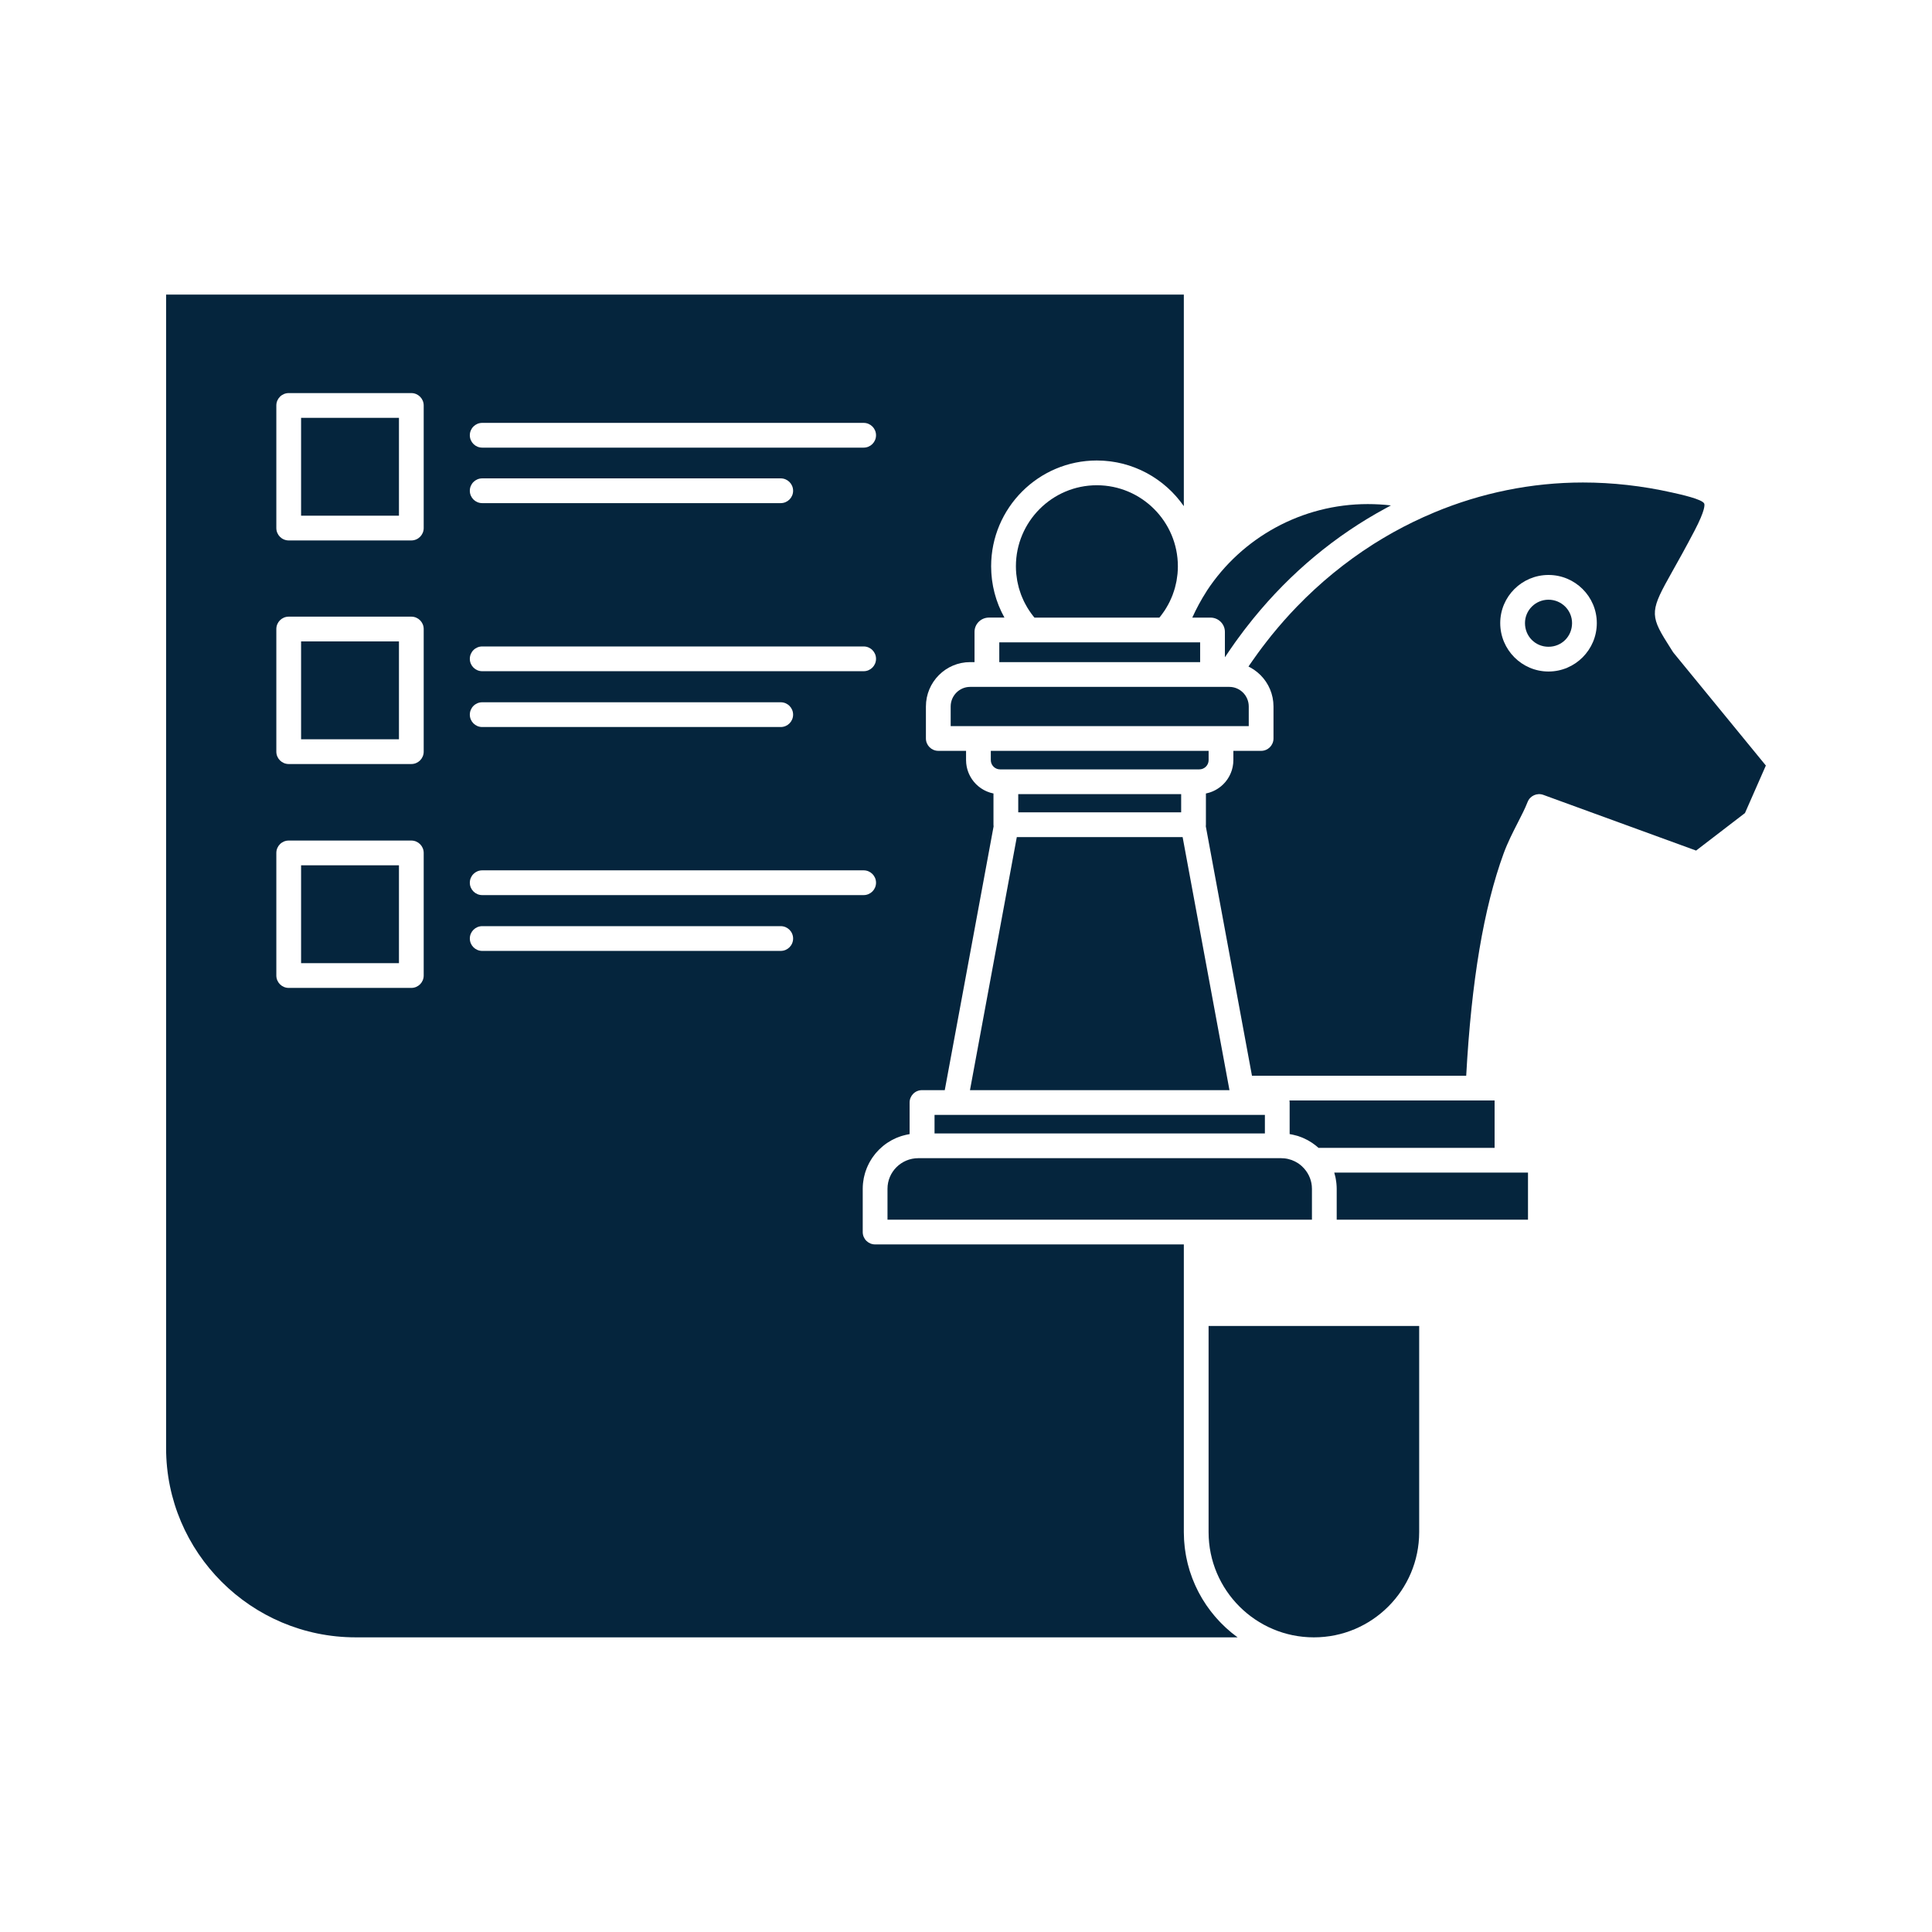
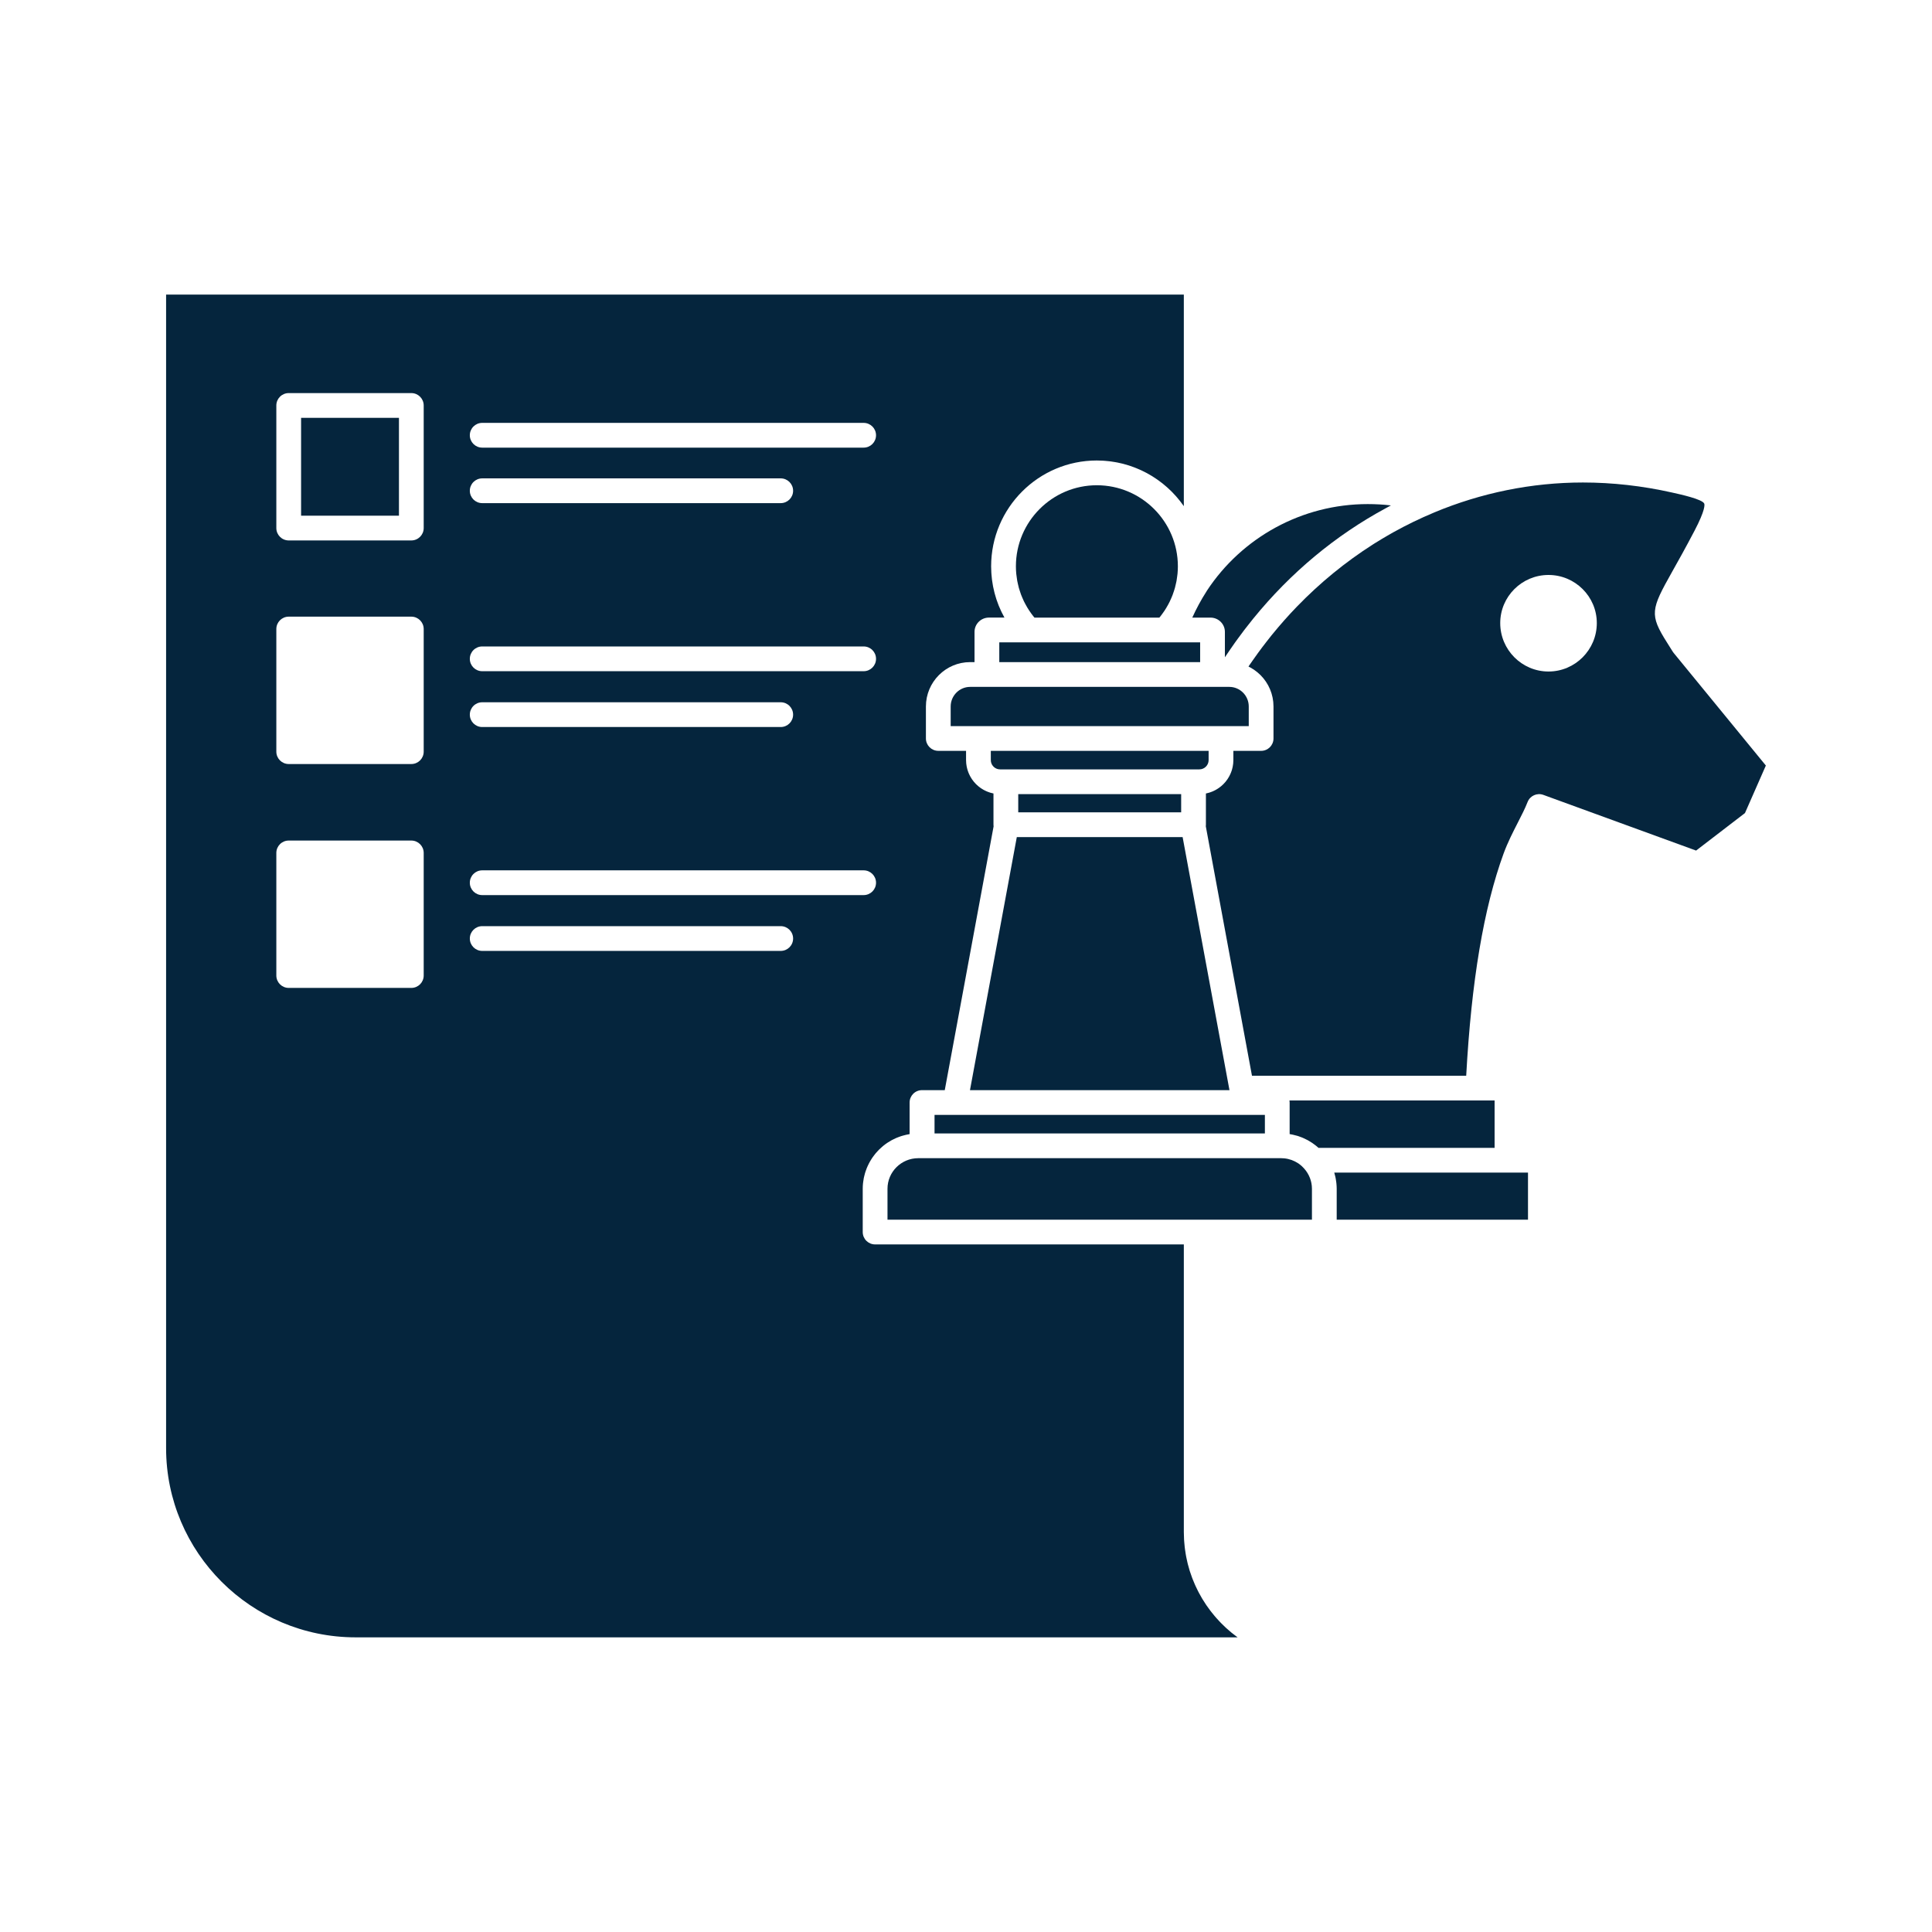
<svg xmlns="http://www.w3.org/2000/svg" viewBox="0 0 512.00 512.00" data-guides="{&quot;vertical&quot;:[],&quot;horizontal&quot;:[]}">
  <defs />
-   <path color="rgb(51, 51, 51)" fill="#05253d" height="25.935" width="25.935" x="79.793" y="229.319" id="tSvg90b02892e8" title="Rectangle 5" fill-opacity="1" stroke="none" stroke-opacity="1" d="M79.791 229.314H105.726V255.248H79.791Z" style="transform-origin: 92.758px 242.281px;" />
  <path fill="#05253d" stroke="none" fill-opacity="1" stroke-width="1" stroke-opacity="1" color="rgb(51, 51, 51)" id="tSvg15f176478ab" title="Path 15" d="M320.297 201.436C320.297 200.619 320.297 199.801 320.297 198.984C301.057 198.984 281.816 198.984 262.576 198.984C262.576 199.801 262.576 200.619 262.576 201.436C262.576 202.621 263.418 203.613 264.535 203.844C264.694 203.875 264.859 203.893 265.028 203.893C265.54 203.893 266.052 203.893 266.564 203.893C283.142 203.893 299.721 203.893 316.299 203.893C316.814 203.893 317.329 203.893 317.844 203.893C319.196 203.893 320.297 202.791 320.297 201.436Z" />
  <path fill="#05253d" stroke="none" fill-opacity="1" stroke-width="1" stroke-opacity="1" color="rgb(51, 51, 51)" id="tSvg130756011ca" title="Path 16" d="M324.61 167.45C324.61 169.694 324.61 171.938 324.61 174.181C324.75 173.969 324.896 173.764 325.037 173.553C325.364 173.061 325.698 172.575 326.032 172.09C326.446 171.485 326.864 170.883 327.288 170.288C327.548 169.924 327.811 169.564 328.075 169.204C328.595 168.489 329.118 167.779 329.652 167.079C329.806 166.876 329.962 166.676 330.118 166.476C330.774 165.623 331.441 164.778 332.116 163.947C332.13 163.931 332.141 163.917 332.155 163.901C342.03 151.765 353.904 141.879 367.267 134.67C367.658 134.459 368.044 134.241 368.437 134.035C368.496 134.004 368.554 133.97 368.613 133.939C366.603 133.705 364.551 133.587 362.467 133.587C345.006 133.587 329.105 142.455 319.834 156.554C319.81 156.595 319.792 156.637 319.767 156.677C318.288 158.976 317.044 161.296 315.968 163.673C317.576 163.673 319.183 163.673 320.791 163.673C322.896 163.671 324.61 165.366 324.61 167.45Z" />
  <path color="rgb(51, 51, 51)" fill="#05253d" height="25.932" width="25.935" x="79.793" y="110.733" id="tSvgaa2ea25f4e" title="Rectangle 6" fill-opacity="1" stroke="none" stroke-opacity="1" d="M79.791 110.731H105.726V136.662H79.791Z" style="transform-origin: 92.758px 123.696px;" />
  <path color="rgb(51, 51, 51)" fill="#05253d" height="4.824" width="43.176" x="269.851" y="210.457" id="tSvg11ebbf97a58" title="Rectangle 7" fill-opacity="1" stroke="none" stroke-opacity="1" d="M269.845 210.452H313.02V215.276H269.845Z" style="transform-origin: 291.433px 212.864px;" />
-   <path color="rgb(51, 51, 51)" fill="#05253d" height="25.936" width="25.935" x="79.793" y="169.983" id="tSvgd4e12160bf" title="Rectangle 8" fill-opacity="1" stroke="none" stroke-opacity="1" d="M79.791 169.979H105.726V195.915H79.791Z" style="transform-origin: 92.758px 182.947px;" />
  <path fill="#05253d" stroke="none" fill-opacity="1" stroke-width="1" stroke-opacity="1" color="rgb(51, 51, 51)" id="tSvg41cfc43ec3" title="Path 17" d="M264.821 175.472C281.224 175.472 297.627 175.472 314.03 175.472C315.37 175.472 316.71 175.472 318.05 175.472C318.05 173.725 318.05 171.978 318.05 170.231C315.735 170.231 313.421 170.231 311.106 170.231C310.319 170.231 309.531 170.231 308.744 170.231C296.715 170.231 284.685 170.231 272.656 170.231C272.65 170.231 272.643 170.231 272.637 170.231C270.032 170.231 267.426 170.231 264.821 170.231C264.821 171.978 264.821 173.725 264.821 175.472Z" />
  <path fill="#05253d" stroke="none" fill-opacity="1" stroke-width="1" stroke-opacity="1" color="rgb(51, 51, 51)" id="tSvg5ff7422c7c" title="Path 18" d="M269.574 153.917C269.619 154.17 269.683 154.418 269.738 154.668C269.818 155.039 269.899 155.41 270 155.774C270.072 156.038 270.161 156.296 270.244 156.555C270.353 156.9 270.463 157.244 270.59 157.583C270.689 157.845 270.801 158.102 270.908 158.362C271.045 158.686 271.184 159.011 271.338 159.328C271.462 159.585 271.596 159.837 271.731 160.09C271.895 160.398 272.063 160.705 272.244 161.005C272.391 161.252 272.546 161.494 272.704 161.735C272.896 162.029 273.097 162.319 273.304 162.604C273.474 162.836 273.646 163.065 273.825 163.291C273.927 163.42 274.037 163.543 274.143 163.67C285.175 163.67 296.208 163.67 307.24 163.67C307.319 163.574 307.405 163.483 307.482 163.387C307.654 163.172 307.816 162.951 307.978 162.731C308.201 162.431 308.417 162.127 308.623 161.817C308.775 161.587 308.921 161.351 309.063 161.115C309.254 160.8 309.437 160.481 309.611 160.157C309.742 159.914 309.869 159.668 309.99 159.421C310.15 159.089 310.301 158.754 310.444 158.416C310.551 158.163 310.658 157.912 310.755 157.655C310.888 157.305 311.004 156.951 311.119 156.595C311.199 156.34 311.285 156.087 311.357 155.828C311.461 155.453 311.545 155.073 311.629 154.693C311.684 154.446 311.745 154.201 311.792 153.952C311.868 153.528 311.921 153.097 311.975 152.666C312 152.454 312.037 152.244 312.058 152.031C312.117 151.385 312.149 150.734 312.149 150.078C312.149 138.232 302.513 128.596 290.671 128.596C278.845 128.596 269.226 138.232 269.226 150.078C269.226 150.728 269.257 151.373 269.316 152.014C269.335 152.229 269.373 152.44 269.398 152.654C269.447 153.079 269.498 153.5 269.574 153.917Z" />
  <path fill="#05253d" stroke="none" fill-opacity="1" stroke-width="1" stroke-opacity="1" color="rgb(51, 51, 51)" id="tSvgdb4fb7c6b4" title="Path 19" d="M330.933 192.425C330.933 190.692 330.933 188.96 330.933 187.228C330.933 184.363 328.62 182.032 325.777 182.032C325.72 182.032 325.664 182.032 325.608 182.032C324.029 182.032 322.45 182.032 320.872 182.032C320.845 182.032 320.818 182.032 320.791 182.032C318.537 182.032 316.284 182.032 314.03 182.032C296.713 182.032 279.397 182.032 262.08 182.032C260.419 182.032 258.758 182.032 257.096 182.032C254.253 182.032 251.94 184.363 251.94 187.228C251.94 188.96 251.94 190.692 251.94 192.425C254.393 192.425 256.845 192.425 259.297 192.425C280.724 192.425 302.15 192.425 323.577 192.425C326.029 192.425 328.481 192.425 330.933 192.425Z" />
  <path fill="#05253d" stroke="none" fill-opacity="1" stroke-width="1" stroke-opacity="1" color="rgb(51, 51, 51)" id="tSvg11174aead0e" title="Path 20" d="M313.407 221.835C298.76 221.835 284.112 221.835 269.465 221.835C265.069 245.666 261.257 266.287 257.053 288.903C279.976 288.903 302.9 288.903 325.823 288.903C325.768 288.605 325.713 288.308 325.658 288.011C321.516 265.682 317.747 245.351 313.407 221.835Z" />
  <path fill="#05253d" stroke="none" fill-opacity="1" stroke-width="1" stroke-opacity="1" color="rgb(51, 51, 51)" id="tSvg834cd890e0" title="Path 21" d="M253.106 295.462C251.292 295.462 249.477 295.462 247.662 295.462C247.662 297.099 247.662 298.736 247.662 300.373C276.845 300.373 306.027 300.373 335.209 300.373C335.209 298.736 335.209 297.099 335.209 295.462C333.395 295.462 331.58 295.462 329.766 295.462C304.213 295.462 278.659 295.462 253.106 295.462Z" />
-   <path fill="#05253d" stroke="none" fill-opacity="1" stroke-width="1" stroke-opacity="1" color="rgb(51, 51, 51)" id="tSvgca31ba18a9" title="Path 22" d="M410.37 158.929C406.932 158.929 404.136 161.707 404.136 165.123C404.136 168.643 406.874 171.399 410.37 171.399C413.87 171.399 416.612 168.643 416.612 165.123C416.612 161.707 413.812 158.929 410.37 158.929Z" />
  <path fill="#05253d" stroke="none" fill-opacity="1" stroke-width="1" stroke-opacity="1" color="rgb(51, 51, 51)" id="tSvg8e1a7c628a" title="Path 23" d="M342.24 300.634C342.373 300.659 342.506 300.681 342.636 300.71C343.058 300.8 343.476 300.904 343.886 301.03C343.913 301.04 343.941 301.051 343.968 301.059C344.359 301.182 344.741 301.325 345.118 301.48C345.223 301.523 345.327 301.569 345.43 301.615C345.75 301.755 346.064 301.905 346.372 302.068C346.453 302.11 346.535 302.151 346.616 302.196C347.37 302.61 348.085 303.092 348.757 303.634C348.874 303.729 348.986 303.828 349.101 303.925C349.206 304.017 349.316 304.101 349.418 304.196C364.974 304.196 380.529 304.196 396.084 304.196C396.084 300.011 396.084 295.825 396.084 291.639C394.614 291.639 393.144 291.639 391.674 291.639C375.024 291.639 358.374 291.639 341.724 291.639C341.753 291.815 341.768 291.997 341.768 292.182C341.768 294.969 341.768 297.756 341.768 300.543C341.928 300.568 342.082 300.604 342.24 300.634Z" />
  <path fill="#05253d" stroke="none" fill-opacity="1" stroke-width="1" stroke-opacity="1" color="rgb(51, 51, 51)" id="tSvg16dfa5cf760" title="Path 24" d="M353.596 310.756C353.627 310.859 353.647 310.965 353.676 311.068C353.755 311.345 353.83 311.624 353.893 311.906C353.93 312.077 353.959 312.251 353.992 312.423C354.044 312.703 354.087 312.984 354.121 313.266C354.14 313.416 354.159 313.566 354.171 313.716C354.212 314.154 354.239 314.594 354.239 315.037C354.239 317.767 354.239 320.496 354.239 323.226C371.137 323.226 388.036 323.226 404.934 323.226C404.934 319.069 404.934 314.913 404.934 310.756C403.078 310.756 401.221 310.756 399.365 310.756C384.109 310.756 368.853 310.756 353.596 310.756Z" />
  <path fill="#05253d" stroke="none" fill-opacity="1" stroke-width="1" stroke-opacity="1" color="rgb(51, 51, 51)" id="tSvg7eed5d37f3" title="Path 25" d="M443.525 173.017C443.431 172.903 443.347 172.784 443.27 172.658C442.734 171.789 442.248 171.023 441.811 170.334C437.062 162.852 437.518 161.506 443.125 151.536C444.681 148.769 446.616 145.325 449.059 140.664C451.972 135.097 451.763 133.727 451.63 133.44C451.095 132.292 445.472 131.047 443.071 130.516C435.229 128.757 427.303 127.867 419.509 127.867C405.842 127.867 392.52 130.627 380.12 135.788C380.096 135.798 380.075 135.813 380.05 135.824C376.341 137.365 372.736 139.121 369.236 141.066C368.726 141.35 368.22 141.64 367.716 141.933C367.223 142.218 366.733 142.508 366.243 142.801C365.573 143.203 364.905 143.607 364.243 144.025C364.095 144.118 363.948 144.216 363.8 144.309C356.58 148.914 349.835 154.417 343.719 160.739C343.697 160.761 343.676 160.784 343.655 160.806C341.421 163.119 339.274 165.543 337.216 168.071C337.127 168.178 337.036 168.282 336.95 168.391C336.495 168.953 336.051 169.528 335.606 170.101C335.219 170.597 334.835 171.094 334.456 171.597C334.088 172.087 333.724 172.581 333.361 173.077C332.883 173.734 332.411 174.399 331.944 175.068C331.67 175.462 331.391 175.854 331.121 176.252C331.035 176.38 330.952 176.512 330.866 176.64C330.979 176.696 331.088 176.758 331.2 176.816C331.28 176.859 331.362 176.9 331.443 176.944C331.735 177.108 332.021 177.28 332.298 177.466C332.337 177.493 332.375 177.523 332.414 177.55C332.654 177.716 332.887 177.891 333.111 178.074C333.188 178.136 333.261 178.198 333.336 178.26C333.549 178.44 333.754 178.628 333.952 178.823C333.996 178.866 334.043 178.906 334.086 178.95C334.321 179.187 334.545 179.435 334.759 179.692C334.812 179.756 334.863 179.823 334.915 179.889C335.08 180.095 335.236 180.306 335.389 180.523C335.44 180.599 335.493 180.673 335.543 180.75C335.731 181.032 335.908 181.319 336.067 181.617C336.082 181.639 336.089 181.663 336.103 181.686C336.25 181.962 336.385 182.247 336.51 182.536C336.55 182.625 336.587 182.715 336.623 182.805C336.728 183.06 336.822 183.319 336.908 183.583C336.93 183.652 336.955 183.721 336.976 183.791C337.079 184.119 337.163 184.452 337.233 184.79C337.25 184.87 337.262 184.95 337.277 185.03C337.329 185.303 337.372 185.577 337.404 185.856C337.416 185.955 337.426 186.053 337.435 186.153C337.469 186.507 337.49 186.865 337.49 187.227C337.49 190.052 337.49 192.878 337.49 195.704C337.49 197.516 336.022 198.984 334.212 198.984C331.759 198.984 329.307 198.984 326.855 198.984C326.855 199.801 326.855 200.619 326.855 201.436C326.855 201.73 326.838 202.019 326.811 202.306C326.802 202.399 326.786 202.492 326.773 202.583C326.75 202.775 326.722 202.966 326.685 203.155C326.664 203.262 326.638 203.367 326.613 203.472C326.576 203.642 326.533 203.81 326.484 203.976C326.453 204.085 326.416 204.192 326.38 204.3C326.327 204.458 326.269 204.614 326.208 204.769C326.165 204.874 326.122 204.979 326.075 205.083C326.008 205.236 325.934 205.386 325.858 205.534C325.808 205.631 325.76 205.73 325.706 205.825C325.62 205.979 325.526 206.127 325.433 206.275C325.38 206.358 325.329 206.443 325.273 206.525C325.152 206.701 325.023 206.872 324.889 207.038C324.853 207.085 324.82 207.133 324.781 207.179C324.607 207.388 324.425 207.59 324.233 207.783C324.179 207.838 324.12 207.887 324.064 207.94C323.923 208.075 323.781 208.209 323.63 208.335C323.551 208.402 323.468 208.463 323.386 208.527C323.253 208.632 323.117 208.736 322.978 208.833C322.887 208.897 322.792 208.957 322.699 209.017C322.561 209.106 322.423 209.191 322.279 209.272C322.181 209.329 322.08 209.383 321.978 209.436C321.832 209.511 321.687 209.582 321.537 209.649C321.433 209.696 321.33 209.742 321.224 209.786C321.067 209.849 320.906 209.906 320.745 209.962C320.642 209.997 320.542 210.034 320.437 210.066C320.251 210.122 320.062 210.168 319.872 210.212C319.788 210.232 319.706 210.256 319.62 210.274C319.606 210.276 319.594 210.281 319.579 210.284C319.579 213.041 319.579 215.798 319.579 218.555C319.579 218.701 319.57 218.843 319.552 218.982C323.63 241.015 327.707 263.048 331.785 285.081C350.709 285.081 369.634 285.081 388.559 285.081C389.942 259.937 393.195 240.641 398.483 226.157C399.575 223.198 400.981 220.453 402.223 218.032C403.221 216.084 404.164 214.242 404.823 212.549C405.468 210.884 407.327 210.041 409.005 210.653C422.498 215.572 435.99 220.491 449.483 225.41C453.8 222.096 458.118 218.781 462.435 215.467C464.28 211.269 466.125 207.071 467.971 202.874C459.822 192.921 451.674 182.969 443.525 173.017ZM410.37 177.958C403.315 177.958 397.576 172.2 397.576 165.123C397.576 158.091 403.315 152.371 410.37 152.371C417.429 152.371 423.171 158.093 423.171 165.123C423.171 172.2 417.429 177.958 410.37 177.958Z" />
-   <path fill="#05253d" stroke="none" fill-opacity="1" stroke-width="1" stroke-opacity="1" color="rgb(51, 51, 51)" id="tSvg101b8fb1a99" title="Path 26" d="M320.288 406.033C320.288 421.408 332.798 433.915 348.174 433.915C348.187 433.915 348.199 433.915 348.211 433.915C363.587 433.915 376.098 421.408 376.098 406.033C376.098 387.819 376.098 369.604 376.098 351.39C357.494 351.39 338.891 351.39 320.288 351.39C320.288 369.604 320.288 387.819 320.288 406.033Z" />
  <path fill="#05253d" stroke="none" fill-opacity="1" stroke-width="1" stroke-opacity="1" color="rgb(51, 51, 51)" id="tSvgc06ef1ee0" title="Path 27" d="M326.651 432.894C326.55 432.814 326.446 432.736 326.344 432.654C325.867 432.261 325.401 431.856 324.946 431.439C324.838 431.34 324.734 431.237 324.628 431.137C324.285 430.814 323.946 430.488 323.616 430.152C323.469 430.001 323.324 429.847 323.178 429.693C322.895 429.394 322.615 429.091 322.342 428.783C322.197 428.615 322.051 428.45 321.908 428.281C321.637 427.961 321.372 427.635 321.112 427.303C320.988 427.146 320.86 426.99 320.738 426.827C320.422 426.413 320.116 425.988 319.82 425.558C319.765 425.479 319.709 425.404 319.654 425.325C319.305 424.814 318.972 424.289 318.652 423.758C318.566 423.616 318.487 423.47 318.403 423.326C318.174 422.933 317.95 422.537 317.736 422.135C317.634 421.943 317.537 421.747 317.437 421.553C317.251 421.186 317.07 420.815 316.898 420.441C316.803 420.236 316.709 420.03 316.619 419.824C316.447 419.433 316.285 419.039 316.129 418.642C316.055 418.453 315.977 418.265 315.905 418.074C315.707 417.546 315.522 417.012 315.349 416.472C315.329 416.411 315.308 416.353 315.287 416.292C315.099 415.691 314.931 415.081 314.774 414.467C314.729 414.283 314.69 414.097 314.646 413.913C314.543 413.476 314.447 413.039 314.362 412.596C314.317 412.368 314.278 412.139 314.238 411.91C314.167 411.497 314.104 411.082 314.048 410.665C314.015 410.431 313.984 410.195 313.958 409.96C313.907 409.519 313.868 409.073 313.835 408.627C313.819 408.419 313.8 408.214 313.787 408.005C313.75 407.352 313.727 406.695 313.727 406.032C313.727 386.725 313.727 367.418 313.727 348.11C313.727 342.001 313.727 335.892 313.727 329.784C286.455 329.784 259.184 329.784 231.912 329.784C230.1 329.784 228.632 328.315 228.632 326.504C228.632 322.681 228.632 318.858 228.632 315.035C228.632 314.552 228.659 314.076 228.705 313.603C228.72 313.447 228.749 313.294 228.769 313.139C228.81 312.826 228.852 312.516 228.911 312.21C228.947 312.028 228.994 311.853 229.036 311.675C229.101 311.401 229.167 311.128 229.246 310.861C229.301 310.677 229.365 310.497 229.427 310.316C229.514 310.062 229.604 309.811 229.703 309.564C229.776 309.382 229.855 309.205 229.935 309.028C230.043 308.79 230.157 308.553 230.277 308.321C230.367 308.149 230.458 307.979 230.555 307.81C230.684 307.582 230.821 307.361 230.962 307.141C231.066 306.98 231.17 306.819 231.279 306.662C231.432 306.444 231.593 306.233 231.758 306.025C231.872 305.879 231.983 305.732 232.102 305.591C232.283 305.376 232.475 305.173 232.667 304.971C232.784 304.848 232.897 304.72 233.018 304.601C233.248 304.374 233.491 304.162 233.735 303.951C233.831 303.869 233.921 303.779 234.019 303.7C234.368 303.415 234.728 303.144 235.102 302.891C235.176 302.842 235.255 302.799 235.331 302.75C235.634 302.553 235.941 302.362 236.26 302.187C236.402 302.109 236.55 302.042 236.695 301.968C236.956 301.836 237.216 301.705 237.485 301.589C237.652 301.516 237.825 301.453 237.996 301.386C238.252 301.285 238.509 301.188 238.772 301.102C238.955 301.043 239.141 300.992 239.327 300.939C239.587 300.865 239.848 300.796 240.115 300.736C240.308 300.693 240.503 300.656 240.698 300.62C240.818 300.599 240.934 300.568 241.055 300.549C241.055 297.759 241.055 294.969 241.055 292.18C241.055 290.368 242.524 288.901 244.335 288.901C244.35 288.901 244.365 288.901 244.38 288.901C246.377 288.901 248.375 288.901 250.372 288.901C252.113 279.488 253.859 270.074 255.606 260.654C258.129 247.054 260.652 233.441 263.165 219.804C263.215 219.538 263.263 219.273 263.312 219.005C263.291 218.857 263.281 218.707 263.281 218.553C263.281 215.796 263.281 213.038 263.281 210.28C263.267 210.278 263.258 210.274 263.244 210.271C263.164 210.255 263.087 210.232 263.008 210.214C262.813 210.169 262.617 210.122 262.426 210.064C262.326 210.034 262.228 209.997 262.128 209.963C261.963 209.906 261.799 209.849 261.639 209.783C261.535 209.741 261.435 209.695 261.334 209.649C261.182 209.58 261.031 209.509 260.883 209.432C260.785 209.38 260.686 209.327 260.589 209.272C260.444 209.189 260.303 209.103 260.163 209.013C260.07 208.954 259.979 208.895 259.89 208.832C259.747 208.733 259.611 208.629 259.475 208.522C259.396 208.46 259.315 208.4 259.238 208.335C259.086 208.207 258.94 208.071 258.798 207.934C258.745 207.883 258.687 207.835 258.636 207.782C258.443 207.588 258.258 207.386 258.084 207.175C258.052 207.136 258.024 207.094 257.993 207.055C257.853 206.881 257.719 206.704 257.593 206.52C257.538 206.441 257.49 206.358 257.439 206.277C257.342 206.127 257.248 205.976 257.162 205.82C257.108 205.726 257.06 205.629 257.012 205.533C256.935 205.383 256.861 205.232 256.792 205.078C256.746 204.974 256.703 204.871 256.661 204.766C256.599 204.612 256.542 204.454 256.489 204.296C256.452 204.189 256.417 204.082 256.385 203.972C256.337 203.806 256.295 203.638 256.256 203.469C256.231 203.363 256.205 203.258 256.184 203.15C256.147 202.963 256.121 202.77 256.097 202.579C256.085 202.487 256.069 202.395 256.059 202.303C256.032 202.016 256.015 201.726 256.015 201.433C256.015 200.615 256.015 199.797 256.015 198.98C253.563 198.98 251.11 198.98 248.657 198.98C246.846 198.98 245.377 197.512 245.377 195.7C245.377 192.874 245.377 190.048 245.377 187.223C245.377 180.741 250.633 175.467 257.093 175.467C257.482 175.467 257.871 175.467 258.259 175.467C258.259 172.793 258.259 170.119 258.259 167.445C258.259 165.361 259.972 163.666 262.077 163.666C263.447 163.666 264.816 163.666 266.186 163.666C266.139 163.583 266.1 163.497 266.055 163.414C265.86 163.057 265.674 162.697 265.494 162.331C265.424 162.187 265.353 162.043 265.285 161.897C265.097 161.493 264.918 161.086 264.747 160.673C264.715 160.594 264.68 160.516 264.647 160.436C264.453 159.948 264.273 159.454 264.106 158.958C264.06 158.822 264.02 158.688 263.978 158.553C263.857 158.171 263.743 157.786 263.638 157.399C263.596 157.246 263.555 157.095 263.517 156.941C263.398 156.476 263.291 156.008 263.199 155.537C263.188 155.487 263.175 155.435 263.166 155.385C263.064 154.865 262.984 154.34 262.913 153.813C262.892 153.664 262.879 153.515 262.86 153.365C262.813 152.966 262.775 152.566 262.744 152.163C262.734 152.007 262.721 151.85 262.712 151.693C262.681 151.156 262.66 150.618 262.66 150.077C262.66 134.615 275.223 122.035 290.666 122.035C291.212 122.035 291.755 122.055 292.296 122.086C292.466 122.096 292.635 122.111 292.805 122.125C293.178 122.153 293.548 122.187 293.918 122.23C294.108 122.252 294.298 122.277 294.486 122.302C294.844 122.351 295.2 122.408 295.553 122.47C295.729 122.501 295.903 122.53 296.078 122.564C296.51 122.649 296.937 122.744 297.361 122.849C297.446 122.87 297.533 122.888 297.619 122.909C298.125 123.039 298.625 123.184 299.119 123.341C299.264 123.387 299.404 123.439 299.549 123.487C299.901 123.605 300.25 123.728 300.597 123.86C300.771 123.926 300.942 123.995 301.114 124.064C301.433 124.193 301.751 124.328 302.063 124.468C302.229 124.542 302.394 124.615 302.559 124.692C302.909 124.857 303.252 125.03 303.594 125.208C303.709 125.269 303.825 125.324 303.939 125.385C304.388 125.628 304.83 125.881 305.263 126.147C305.369 126.213 305.475 126.284 305.58 126.351C305.908 126.558 306.232 126.768 306.549 126.988C306.697 127.09 306.84 127.195 306.987 127.299C307.262 127.498 307.538 127.702 307.806 127.91C307.95 128.021 308.092 128.133 308.234 128.246C308.516 128.474 308.794 128.709 309.067 128.948C309.179 129.046 309.295 129.141 309.405 129.24C309.782 129.58 310.151 129.928 310.509 130.286C310.566 130.343 310.619 130.403 310.675 130.46C310.976 130.767 311.27 131.08 311.558 131.399C311.669 131.525 311.779 131.655 311.89 131.784C312.116 132.046 312.338 132.312 312.555 132.582C312.668 132.724 312.781 132.867 312.892 133.01C313.108 133.291 313.316 133.576 313.523 133.865C313.589 133.958 313.661 134.047 313.726 134.14C313.726 115.451 313.726 96.762 313.726 78.073C223.823 78.073 133.921 78.073 44.018 78.073C44.018 179.97 44.018 281.866 44.018 383.762C44.018 411.416 66.555 433.914 94.256 433.914C172.161 433.914 250.067 433.914 327.973 433.914C327.916 433.873 327.864 433.827 327.807 433.786C327.415 433.498 327.031 433.199 326.651 432.894ZM127.789 112.067C161.485 112.067 195.181 112.067 228.877 112.067C230.689 112.067 232.157 113.537 232.157 115.347C232.157 117.159 230.689 118.627 228.877 118.627C195.181 118.627 161.485 118.627 127.789 118.627C125.978 118.627 124.509 117.159 124.509 115.347C124.51 113.537 125.978 112.067 127.789 112.067ZM127.789 126.774C154.16 126.774 180.531 126.774 206.901 126.774C208.713 126.774 210.181 128.243 210.181 130.054C210.181 131.866 208.713 133.334 206.901 133.334C180.531 133.334 154.16 133.334 127.789 133.334C125.978 133.334 124.509 131.866 124.509 130.054C124.51 128.243 125.978 126.774 127.789 126.774ZM127.789 171.317C161.485 171.317 195.181 171.317 228.877 171.317C230.689 171.317 232.157 172.785 232.157 174.597C232.157 176.408 230.689 177.877 228.877 177.877C195.181 177.877 161.485 177.877 127.789 177.877C125.978 177.877 124.509 176.408 124.509 174.597C124.51 172.785 125.978 171.317 127.789 171.317ZM127.789 186.109C154.16 186.109 180.531 186.109 206.901 186.109C208.713 186.109 210.181 187.577 210.181 189.389C210.181 191.2 208.713 192.669 206.901 192.669C180.531 192.669 154.16 192.669 127.789 192.669C125.978 192.669 124.509 191.2 124.509 189.389C124.51 187.577 125.978 186.109 127.789 186.109ZM127.789 230.65C161.485 230.65 195.181 230.65 228.877 230.65C230.689 230.65 232.157 232.119 232.157 233.93C232.157 235.742 230.689 237.21 228.877 237.21C195.181 237.21 161.485 237.21 127.789 237.21C125.978 237.21 124.509 235.742 124.509 233.93C124.51 232.119 125.978 230.65 127.789 230.65ZM112.285 258.527C112.285 260.339 110.817 261.806 109.006 261.806C98.174 261.806 87.343 261.806 76.511 261.806C74.7 261.806 73.231 260.338 73.231 258.527C73.231 247.696 73.231 236.866 73.231 226.035C73.231 224.223 74.7 222.755 76.511 222.755C87.343 222.755 98.174 222.755 109.006 222.755C110.817 222.755 112.285 224.223 112.285 226.035C112.285 236.866 112.285 247.696 112.285 258.527ZM112.285 199.195C112.285 201.006 110.817 202.475 109.006 202.475C98.174 202.475 87.343 202.475 76.511 202.475C74.7 202.475 73.231 201.006 73.231 199.195C73.231 188.363 73.231 177.531 73.231 166.699C73.231 164.888 74.7 163.419 76.511 163.419C87.343 163.419 98.174 163.419 109.006 163.419C110.817 163.419 112.285 164.888 112.285 166.699C112.285 177.531 112.285 188.363 112.285 199.195ZM112.285 139.942C112.285 141.753 110.817 143.222 109.006 143.222C98.174 143.222 87.343 143.222 76.511 143.222C74.7 143.222 73.231 141.753 73.231 139.942C73.231 129.112 73.231 118.282 73.231 107.452C73.231 105.64 74.7 104.172 76.511 104.172C87.343 104.172 98.174 104.172 109.006 104.172C110.817 104.172 112.285 105.64 112.285 107.452C112.285 118.282 112.285 129.112 112.285 139.942ZM206.902 252.001C180.532 252.001 154.161 252.001 127.79 252.001C125.979 252.001 124.51 250.533 124.51 248.721C124.51 246.911 125.979 245.441 127.79 245.441C154.161 245.441 180.532 245.441 206.902 245.441C208.714 245.441 210.182 246.911 210.182 248.721C210.182 250.534 208.714 252.001 206.902 252.001Z" />
  <path fill="#05253d" stroke="none" fill-opacity="1" stroke-width="1" stroke-opacity="1" color="rgb(51, 51, 51)" id="tSvg132bae7625f" title="Path 28" d="M339.531 306.932C339.184 306.932 338.836 306.932 338.488 306.932C307.12 306.932 275.752 306.932 244.384 306.932C244.369 306.932 244.354 306.932 244.339 306.932C244.006 306.932 243.674 306.932 243.342 306.932C238.849 306.932 235.195 310.568 235.195 315.036C235.195 317.766 235.195 320.495 235.195 323.225C262.466 323.225 289.738 323.225 317.009 323.225C327.232 323.225 337.455 323.225 347.678 323.225C347.678 320.495 347.678 317.766 347.678 315.036C347.678 314.775 347.664 314.518 347.639 314.265C347.625 314.126 347.602 313.991 347.582 313.854C347.564 313.746 347.553 313.636 347.532 313.528C347.496 313.345 347.451 313.165 347.404 312.985C347.388 312.931 347.377 312.879 347.361 312.826C347.3 312.615 347.232 312.406 347.153 312.201C347.147 312.185 347.142 312.172 347.136 312.156C346.785 311.253 346.271 310.408 345.605 309.666C345.601 309.661 345.597 309.655 345.593 309.65C345.59 309.647 345.587 309.645 345.583 309.642C345.411 309.445 345.228 309.261 345.04 309.085C344.991 309.04 344.941 308.994 344.89 308.95C344.775 308.846 344.654 308.751 344.535 308.655C344.4 308.551 344.265 308.446 344.125 308.349C344.09 308.326 344.053 308.302 344.018 308.279C342.95 307.575 341.706 307.112 340.368 306.976C340.092 306.949 339.814 306.932 339.531 306.932Z" />
</svg>